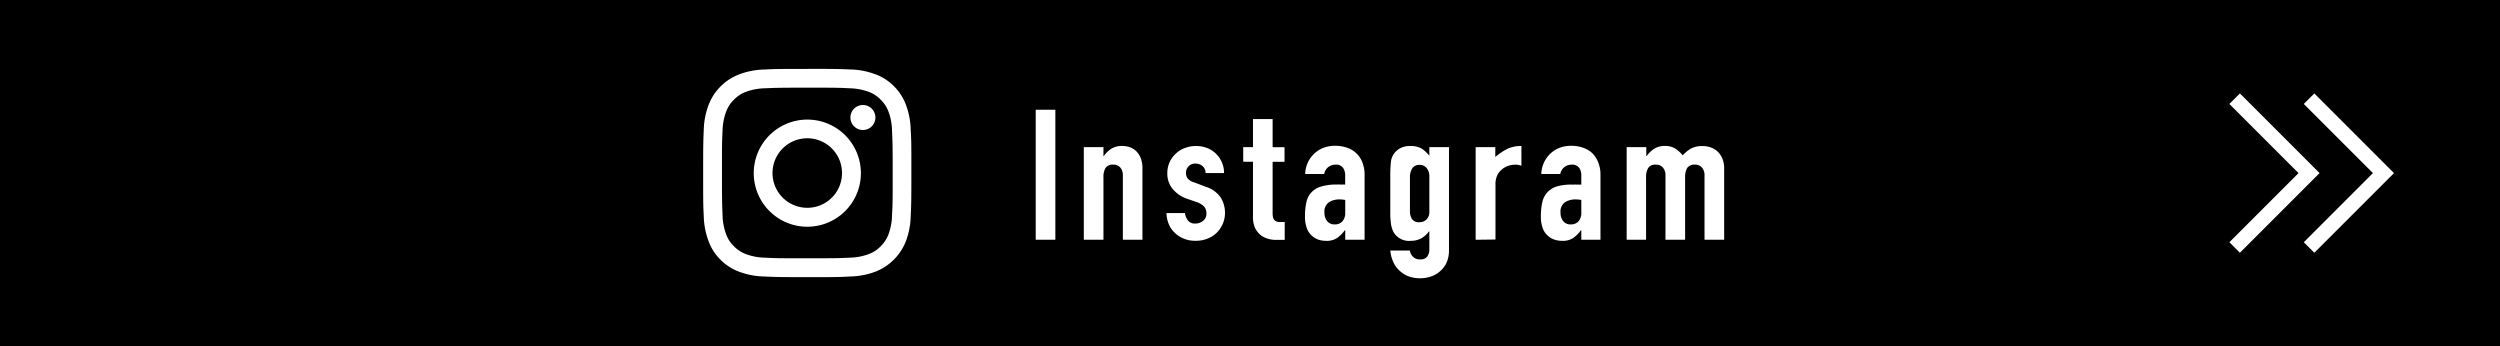
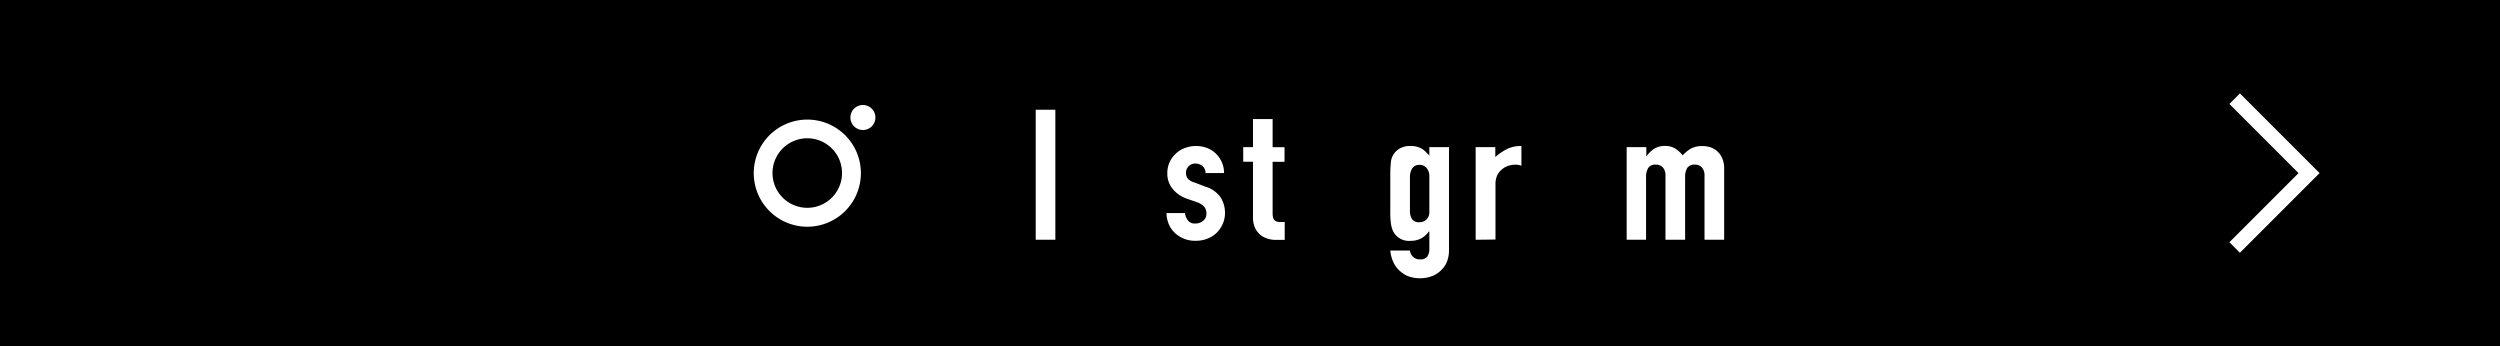
<svg xmlns="http://www.w3.org/2000/svg" viewBox="0 0 420 58.15">
  <defs>
    <style>.cls-1{fill:#fff;}.cls-2{fill:none;stroke:#fff;stroke-miterlimit:10;stroke-width:2.5px;}</style>
  </defs>
  <g id="レイヤー_2" data-name="レイヤー 2">
    <g id="商品写真">
      <rect width="420" height="58.15" />
      <path class="cls-1" d="M174,40.28V18.43h3.3V40.28Z" />
-       <path class="cls-1" d="M182.08,40.28V24.72h3.3v1.5h.06A4.6,4.6,0,0,1,186.68,25a3.34,3.34,0,0,1,1.86-.48,4.06,4.06,0,0,1,1.23.2,3.11,3.11,0,0,1,1.1.66,3.31,3.31,0,0,1,.77,1.18,4.65,4.65,0,0,1,.29,1.77V40.28h-3.29V29.5a2,2,0,0,0-.42-1.34,1.49,1.49,0,0,0-1.2-.5,1.42,1.42,0,0,0-1.29.56,2.93,2.93,0,0,0-.35,1.59V40.28Z" />
      <path class="cls-1" d="M202.53,29.08a1.51,1.51,0,0,0-.53-1.2,1.77,1.77,0,0,0-1.15-.4,1.5,1.5,0,0,0-1.19.48,1.59,1.59,0,0,0-.42,1.09,1.76,1.76,0,0,0,.22.84,2.06,2.06,0,0,0,1.17.75l1.94.74a4.66,4.66,0,0,1,2.53,1.84,4.85,4.85,0,0,1,.7,2.55,4.59,4.59,0,0,1-.37,1.82,4.82,4.82,0,0,1-1,1.49,4.57,4.57,0,0,1-1.55,1,5.12,5.12,0,0,1-2,.37,4.91,4.91,0,0,1-3.36-1.19,4.36,4.36,0,0,1-1.1-1.46,5,5,0,0,1-.45-2h3.1a2.73,2.73,0,0,0,.47,1.19,1.44,1.44,0,0,0,1.3.56,2,2,0,0,0,1.28-.45,1.48,1.48,0,0,0,.56-1.24,1.75,1.75,0,0,0-.35-1.11,3,3,0,0,0-1.29-.8l-1.59-.55A5.35,5.35,0,0,1,197,31.73a4,4,0,0,1-.89-2.65,4.44,4.44,0,0,1,.38-1.83,4.56,4.56,0,0,1,1.07-1.46,4.3,4.3,0,0,1,1.52-.93,5.26,5.26,0,0,1,1.87-.33,5.13,5.13,0,0,1,1.86.34,4.33,4.33,0,0,1,1.47.95,4.6,4.6,0,0,1,1,1.46,4.52,4.52,0,0,1,.36,1.8Z" />
      <path class="cls-1" d="M210.5,24.72V20h3.3v4.73h2v2.45h-2V35.8a2.76,2.76,0,0,0,.11.86.94.94,0,0,0,.37.46,1.55,1.55,0,0,0,.63.18c.25,0,.56,0,.92,0v3h-1.35a4.53,4.53,0,0,1-1.89-.34,3.26,3.26,0,0,1-1.21-.86,3.23,3.23,0,0,1-.67-1.18,4.17,4.17,0,0,1-.21-1.27V27.17h-1.64V24.72Z" />
-       <path class="cls-1" d="M226,40.28v-1.6h-.07A5.46,5.46,0,0,1,224.61,40a3.18,3.18,0,0,1-1.85.46,4.06,4.06,0,0,1-1.18-.17,3.2,3.2,0,0,1-2-1.87,5.62,5.62,0,0,1-.34-2.1,10.65,10.65,0,0,1,.23-2.32,3.4,3.4,0,0,1,2.42-2.64A8.66,8.66,0,0,1,224.4,31h.36a2,2,0,0,1,.36,0,2,2,0,0,0,.38,0l.49,0V29.5a2.23,2.23,0,0,0-.36-1.31,1.43,1.43,0,0,0-1.29-.53,2,2,0,0,0-1.18.4,1.88,1.88,0,0,0-.69,1.17h-3.2a4.89,4.89,0,0,1,1.48-3.38,4.66,4.66,0,0,1,1.56-1,5.44,5.44,0,0,1,2-.36,6.11,6.11,0,0,1,1.94.31,4.14,4.14,0,0,1,2.62,2.46,5.64,5.64,0,0,1,.38,2.14V40.28Zm0-6.69a5.88,5.88,0,0,0-.91-.09,3.31,3.31,0,0,0-1.82.47,1.89,1.89,0,0,0-.76,1.74,2.21,2.21,0,0,0,.45,1.44,1.53,1.53,0,0,0,1.26.55,1.66,1.66,0,0,0,1.31-.52,2.14,2.14,0,0,0,.47-1.47Z" />
      <path class="cls-1" d="M236.87,42.09a1.65,1.65,0,0,0,.47,1,1.59,1.59,0,0,0,1.27.49,1.36,1.36,0,0,0,1.16-.47,2,2,0,0,0,.36-1.21V38.87h-.06a4.06,4.06,0,0,1-1.31,1.18,3.72,3.72,0,0,1-1.76.41A3,3,0,0,1,234.12,39a4.25,4.25,0,0,1-.42-1.29,12.52,12.52,0,0,1-.13-2.06V29.72a21.44,21.44,0,0,1,.1-2.49,2.94,2.94,0,0,1,1.52-2.3,3.47,3.47,0,0,1,1.84-.4,3.58,3.58,0,0,1,1.05.13,3.29,3.29,0,0,1,.79.33,4.06,4.06,0,0,1,.65.51l.61.63V24.72h3.3V42.18a5.1,5.1,0,0,1-.28,1.61,3.81,3.81,0,0,1-.89,1.46,4.55,4.55,0,0,1-1.55,1.09,5.85,5.85,0,0,1-3.78.18,4.11,4.11,0,0,1-1.49-.78,4.51,4.51,0,0,1-1.21-1.4,6,6,0,0,1-.66-2.25Zm0-6.6a2.39,2.39,0,0,0,.34,1.29,1.36,1.36,0,0,0,1.27.55,1.6,1.6,0,0,0,1.18-.47,1.69,1.69,0,0,0,.47-1.22v-6a2.1,2.1,0,0,0-.45-1.4,1.48,1.48,0,0,0-1.2-.54,1.38,1.38,0,0,0-1.23.59,2.8,2.8,0,0,0-.38,1.53Z" />
      <path class="cls-1" d="M247.91,40.28V24.72h3.3v1.66a9.84,9.84,0,0,1,2-1.36,5.35,5.35,0,0,1,2.39-.49v3.32a2.86,2.86,0,0,0-1-.19,4.24,4.24,0,0,0-1.12.17,3,3,0,0,0-1.08.57,3.11,3.11,0,0,0-.84,1,3.65,3.65,0,0,0-.32,1.6v9.24Z" />
-       <path class="cls-1" d="M265.66,40.28v-1.6h-.07A5.65,5.65,0,0,1,264.28,40a3.18,3.18,0,0,1-1.85.46,4.06,4.06,0,0,1-1.18-.17,3.05,3.05,0,0,1-1.15-.63,3,3,0,0,1-.89-1.24,5.42,5.42,0,0,1-.34-2.1A10.65,10.65,0,0,1,259.1,34a3.62,3.62,0,0,1,.84-1.67,3.57,3.57,0,0,1,1.58-1,8.66,8.66,0,0,1,2.55-.32h.36a1.83,1.83,0,0,1,.35,0,2.21,2.21,0,0,0,.39,0l.49,0V29.5a2.23,2.23,0,0,0-.36-1.31,1.46,1.46,0,0,0-1.29-.53,2,2,0,0,0-1.18.4,1.89,1.89,0,0,0-.7,1.17h-3.19a4.89,4.89,0,0,1,1.48-3.38,4.61,4.61,0,0,1,1.55-1,5.49,5.49,0,0,1,2-.36,6.16,6.16,0,0,1,1.94.31,4.53,4.53,0,0,1,1.58.92,4.34,4.34,0,0,1,1,1.54,5.45,5.45,0,0,1,.39,2.14V40.28Zm0-6.69a5.88,5.88,0,0,0-.91-.09,3.31,3.31,0,0,0-1.82.47,1.89,1.89,0,0,0-.76,1.74,2.21,2.21,0,0,0,.45,1.44,1.53,1.53,0,0,0,1.26.55,1.66,1.66,0,0,0,1.31-.52,2.14,2.14,0,0,0,.47-1.47Z" />
      <path class="cls-1" d="M273.28,40.28V24.72h3.3v1.5h.06A4.64,4.64,0,0,1,277.89,25a3.29,3.29,0,0,1,1.86-.48,3.08,3.08,0,0,1,1.77.49,5.32,5.32,0,0,1,1.17,1.08A6.82,6.82,0,0,1,284,25a4,4,0,0,1,2.07-.46,4.35,4.35,0,0,1,1.26.2,3.27,3.27,0,0,1,1.16.66,3.33,3.33,0,0,1,.84,1.18,4.27,4.27,0,0,1,.33,1.77V40.28h-3.3V29.5a2,2,0,0,0-.42-1.34,1.48,1.48,0,0,0-1.19-.5,1.43,1.43,0,0,0-1.3.56,3,3,0,0,0-.35,1.59V40.28h-3.3V29.5a2,2,0,0,0-.42-1.34,1.48,1.48,0,0,0-1.19-.5,1.4,1.4,0,0,0-1.29.56,2.92,2.92,0,0,0-.36,1.59V40.28Z" />
      <polyline class="cls-2" points="375.42 41.58 387.92 29.08 375.42 16.58" />
-       <polyline class="cls-2" points="387.92 41.58 400.42 29.08 387.92 16.58" />
-       <path class="cls-1" d="M135.63,11.58c-4.75,0-5.35,0-7.22.1a12.71,12.71,0,0,0-4.24.82,8.91,8.91,0,0,0-5.12,5.11,12.83,12.83,0,0,0-.82,4.25c-.08,1.87-.1,2.46-.1,7.22s0,5.35.1,7.21a12.78,12.78,0,0,0,.82,4.25,8.38,8.38,0,0,0,2,3.1,8.56,8.56,0,0,0,3.1,2,12.74,12.74,0,0,0,4.24.81c1.87.09,2.47.11,7.22.11s5.35,0,7.21-.11a12.75,12.75,0,0,0,4.25-.81,9,9,0,0,0,5.12-5.12,12.8,12.8,0,0,0,.81-4.25c.09-1.86.11-2.46.11-7.21s0-5.35-.11-7.22a12.86,12.86,0,0,0-.81-4.25,8.73,8.73,0,0,0-2-3.1,8.48,8.48,0,0,0-3.1-2,12.72,12.72,0,0,0-4.25-.82c-1.86-.08-2.46-.1-7.21-.1Zm0,3.15c4.67,0,5.22,0,7.07.1a10,10,0,0,1,3.25.6,5.43,5.43,0,0,1,2,1.31,5.55,5.55,0,0,1,1.31,2,9.44,9.44,0,0,1,.6,3.25c.09,1.84.11,2.39.11,7.07s0,5.22-.11,7.07a9.55,9.55,0,0,1-.6,3.25,5.51,5.51,0,0,1-1.31,2,5.43,5.43,0,0,1-2,1.31,9.75,9.75,0,0,1-3.25.6c-1.84.09-2.4.1-7.07.1s-5.23,0-7.07-.1a9.69,9.69,0,0,1-3.25-.6,5.43,5.43,0,0,1-2-1.31,5.27,5.27,0,0,1-1.31-2,9.74,9.74,0,0,1-.61-3.25c-.08-1.85-.1-2.4-.1-7.07s0-5.23.1-7.07a9.62,9.62,0,0,1,.61-3.25,5.31,5.31,0,0,1,1.31-2,5.43,5.43,0,0,1,2-1.31,10,10,0,0,1,3.25-.6c1.84-.08,2.4-.1,7.07-.1" />
      <path class="cls-1" d="M135.63,34.91a5.84,5.84,0,1,1,5.83-5.83,5.83,5.83,0,0,1-5.83,5.83Zm0-14.82a9,9,0,1,0,9,9,9,9,0,0,0-9-9Z" />
      <path class="cls-1" d="M147.07,19.74a2.1,2.1,0,1,1-2.1-2.1,2.1,2.1,0,0,1,2.1,2.1Z" />
    </g>
  </g>
</svg>